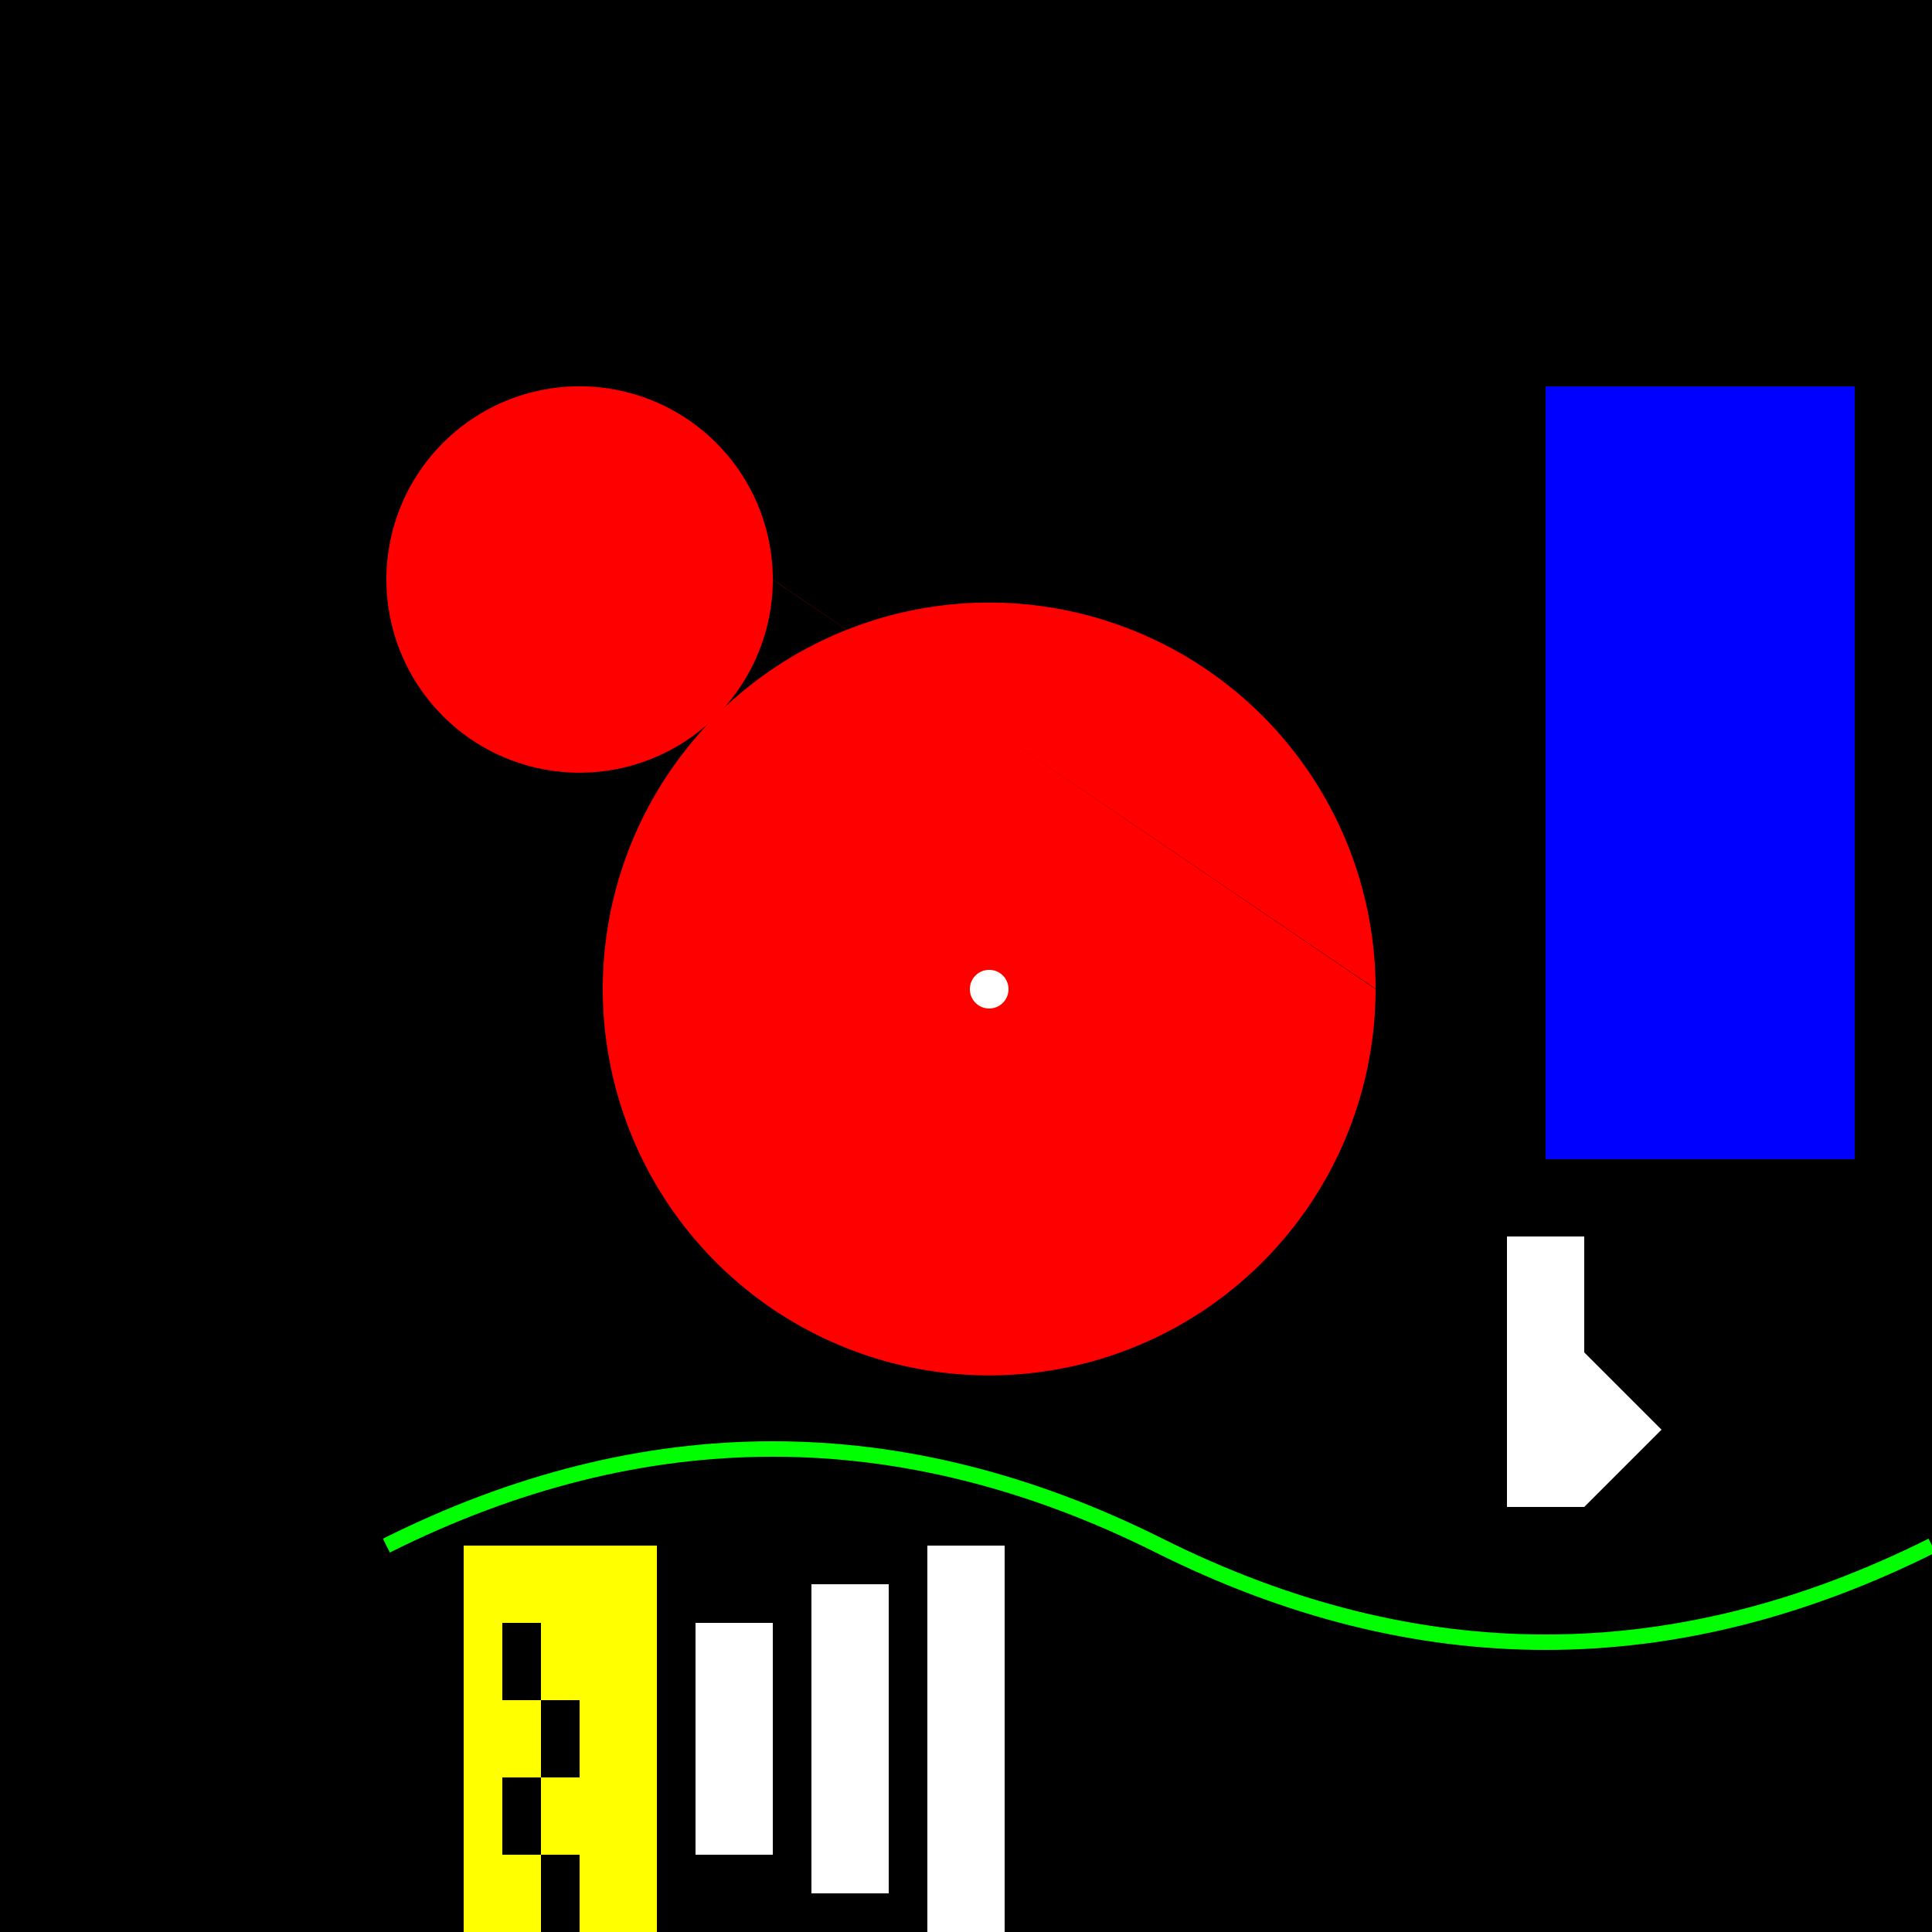
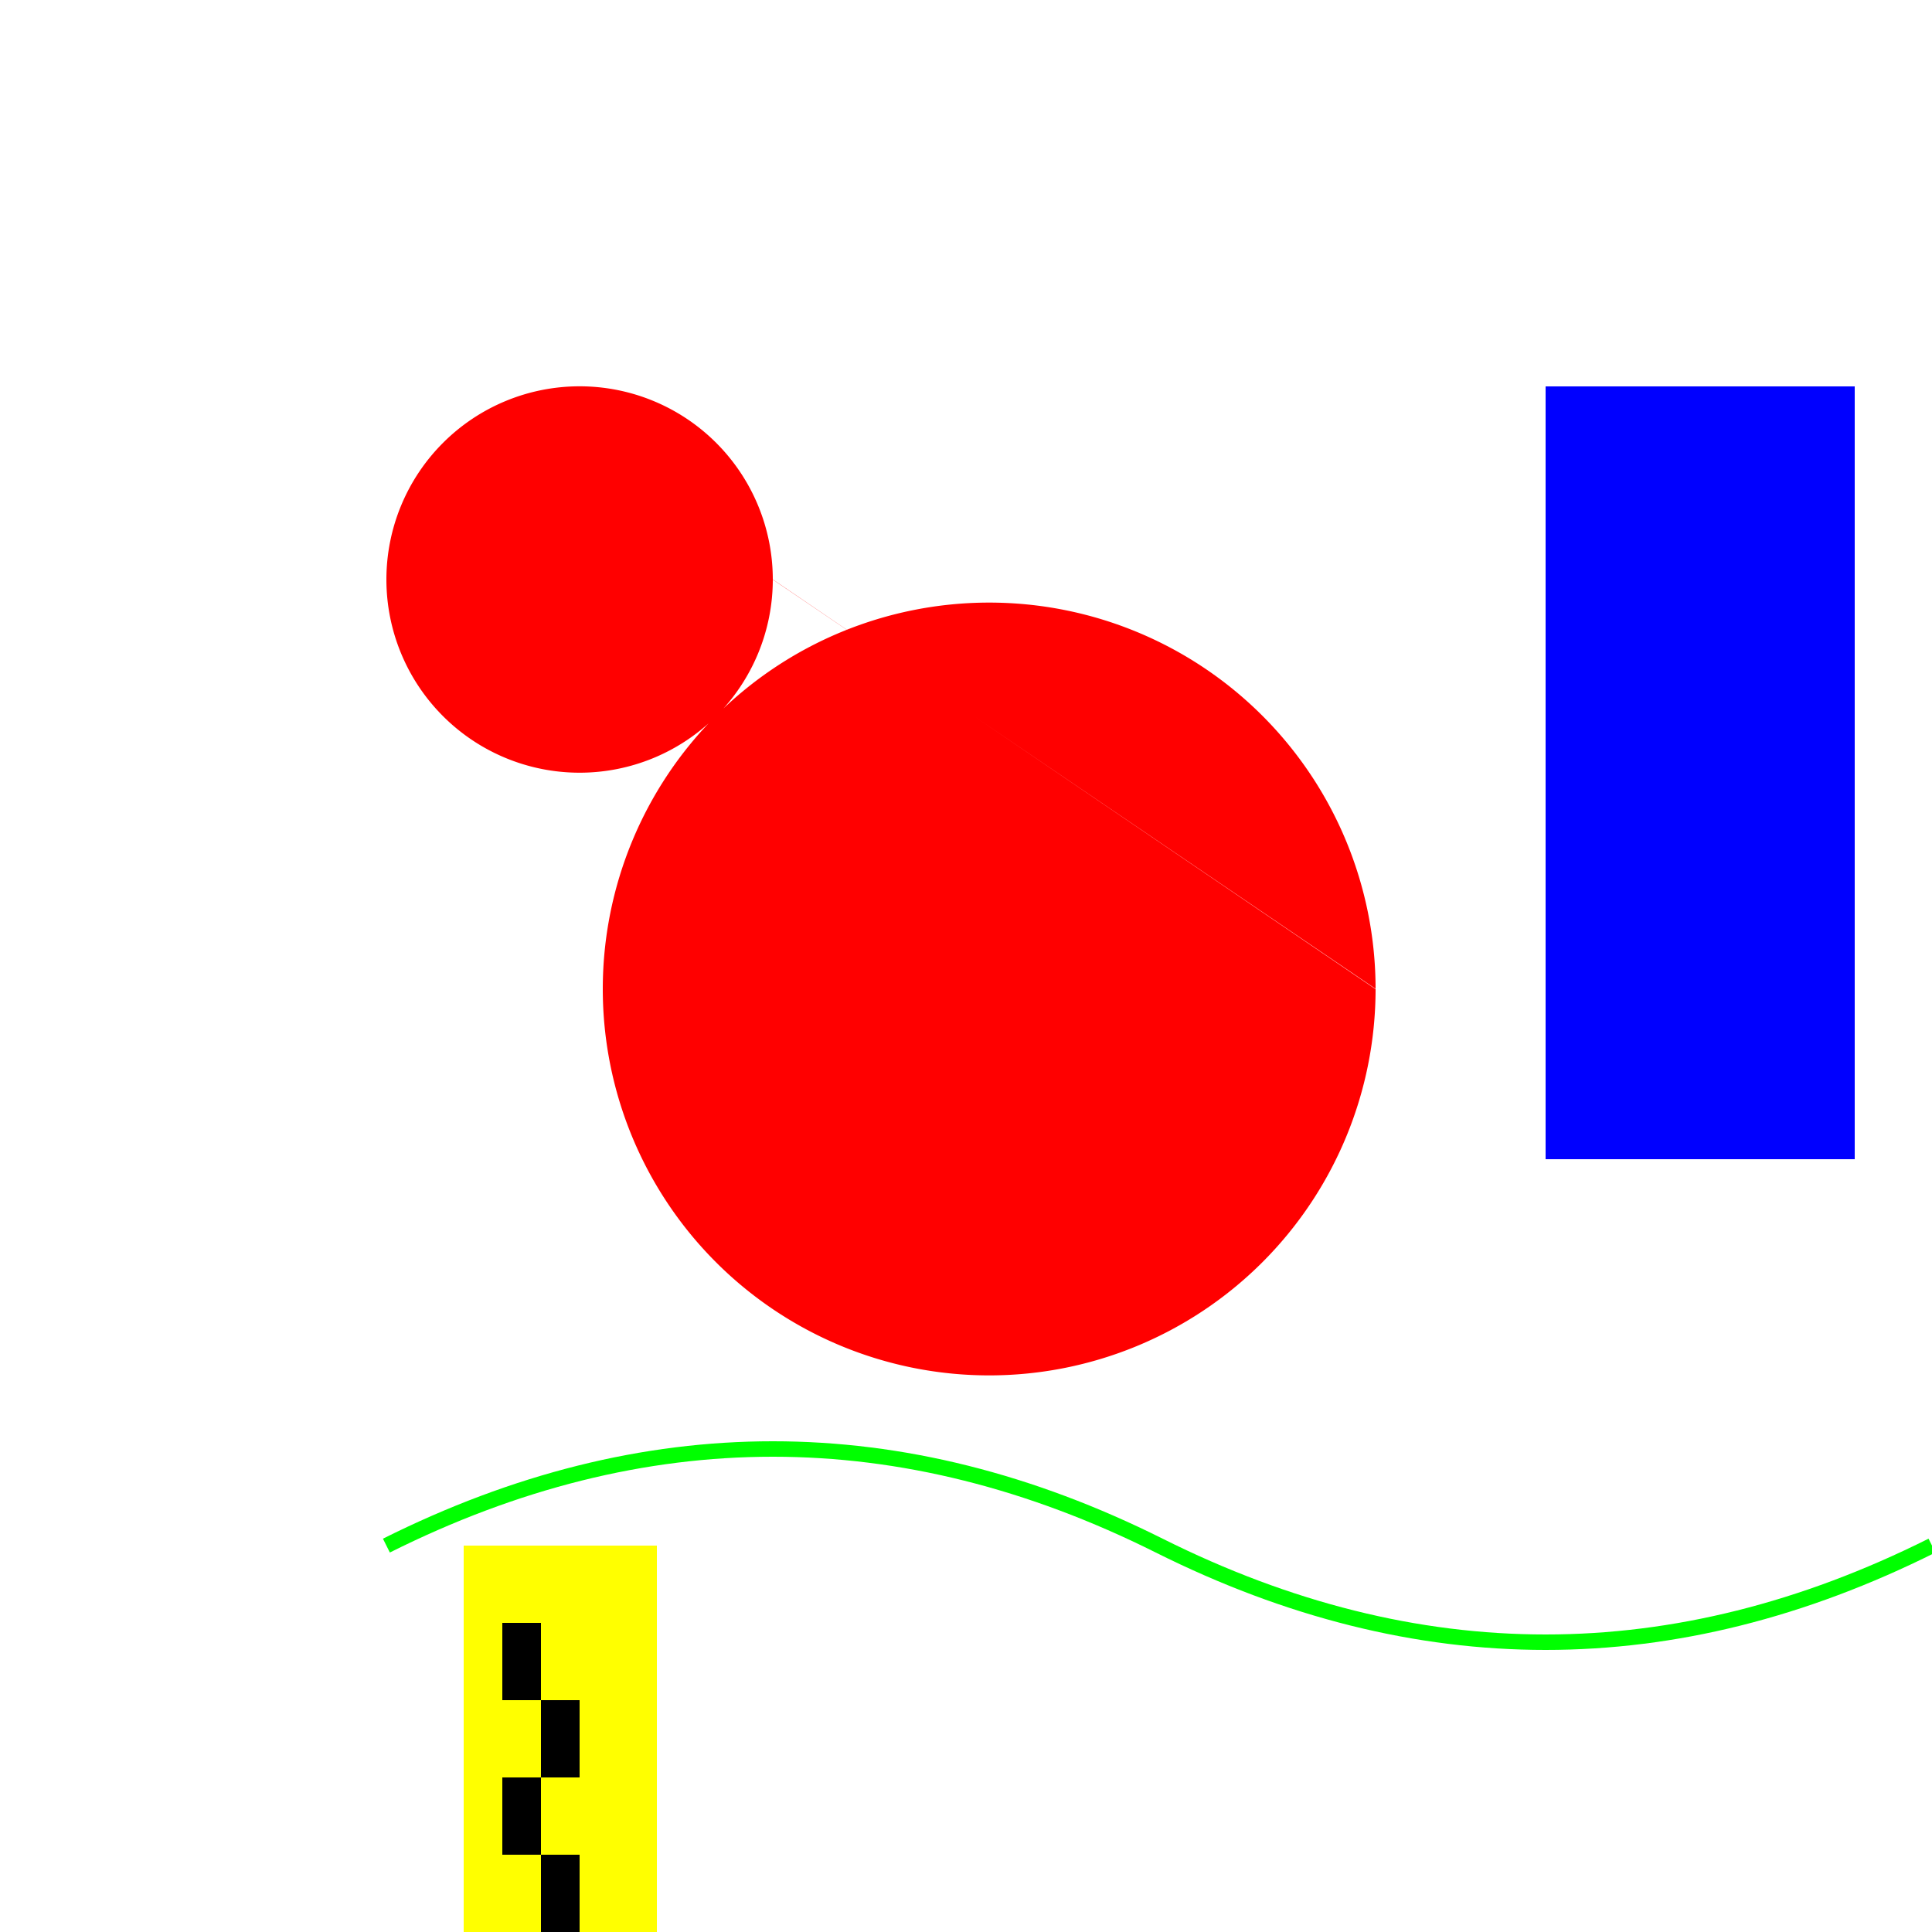
<svg xmlns="http://www.w3.org/2000/svg" width="500" height="500">
  <defs />
  <g>
-     <rect fill="#000000" stroke="none" x="0" y="0" width="512" height="512" />
    <path fill="#FF0000" stroke="none" paint-order="stroke fill markers" d=" M 356 256 A 100 100 0 1 1 356 255.9 L 200 150 A 50 50 0 1 1 200 149.95" />
    <path fill="none" stroke="#00FF00" paint-order="fill stroke markers" d=" M 100 400 Q 200 350 300 400 Q 400 450 500 400" stroke-miterlimit="10" stroke-width="4" stroke-dasharray="" />
    <rect fill="#0000FF" stroke="none" x="400" y="100" width="80" height="200" />
    <rect fill="#FFFFFF" stroke="none" x="390" y="320" width="20" height="70" />
-     <path fill="#FFFFFF" stroke="none" paint-order="stroke fill markers" d=" M 390 390 L 410 390 L 430 370 L 410 350 L 390 350" />
    <rect fill="#FFFF00" stroke="none" x="120" y="400" width="50" height="100" />
    <rect fill="#000000" stroke="none" x="130" y="420" width="10" height="20" />
    <rect fill="#000000" stroke="none" x="130" y="460" width="10" height="20" />
    <rect fill="#000000" stroke="none" x="140" y="440" width="10" height="20" />
    <rect fill="#000000" stroke="none" x="140" y="480" width="10" height="20" />
    <rect fill="#FFFFFF" stroke="none" x="180" y="420" width="20" height="60" />
-     <rect fill="#FFFFFF" stroke="none" x="210" y="410" width="20" height="80" />
    <rect fill="#FFFFFF" stroke="none" x="240" y="400" width="20" height="100" />
-     <path fill="#FFFFFF" stroke="none" paint-order="stroke fill markers" d=" M 261 256 A 5 5 0 1 1 261 255.995" />
  </g>
</svg>